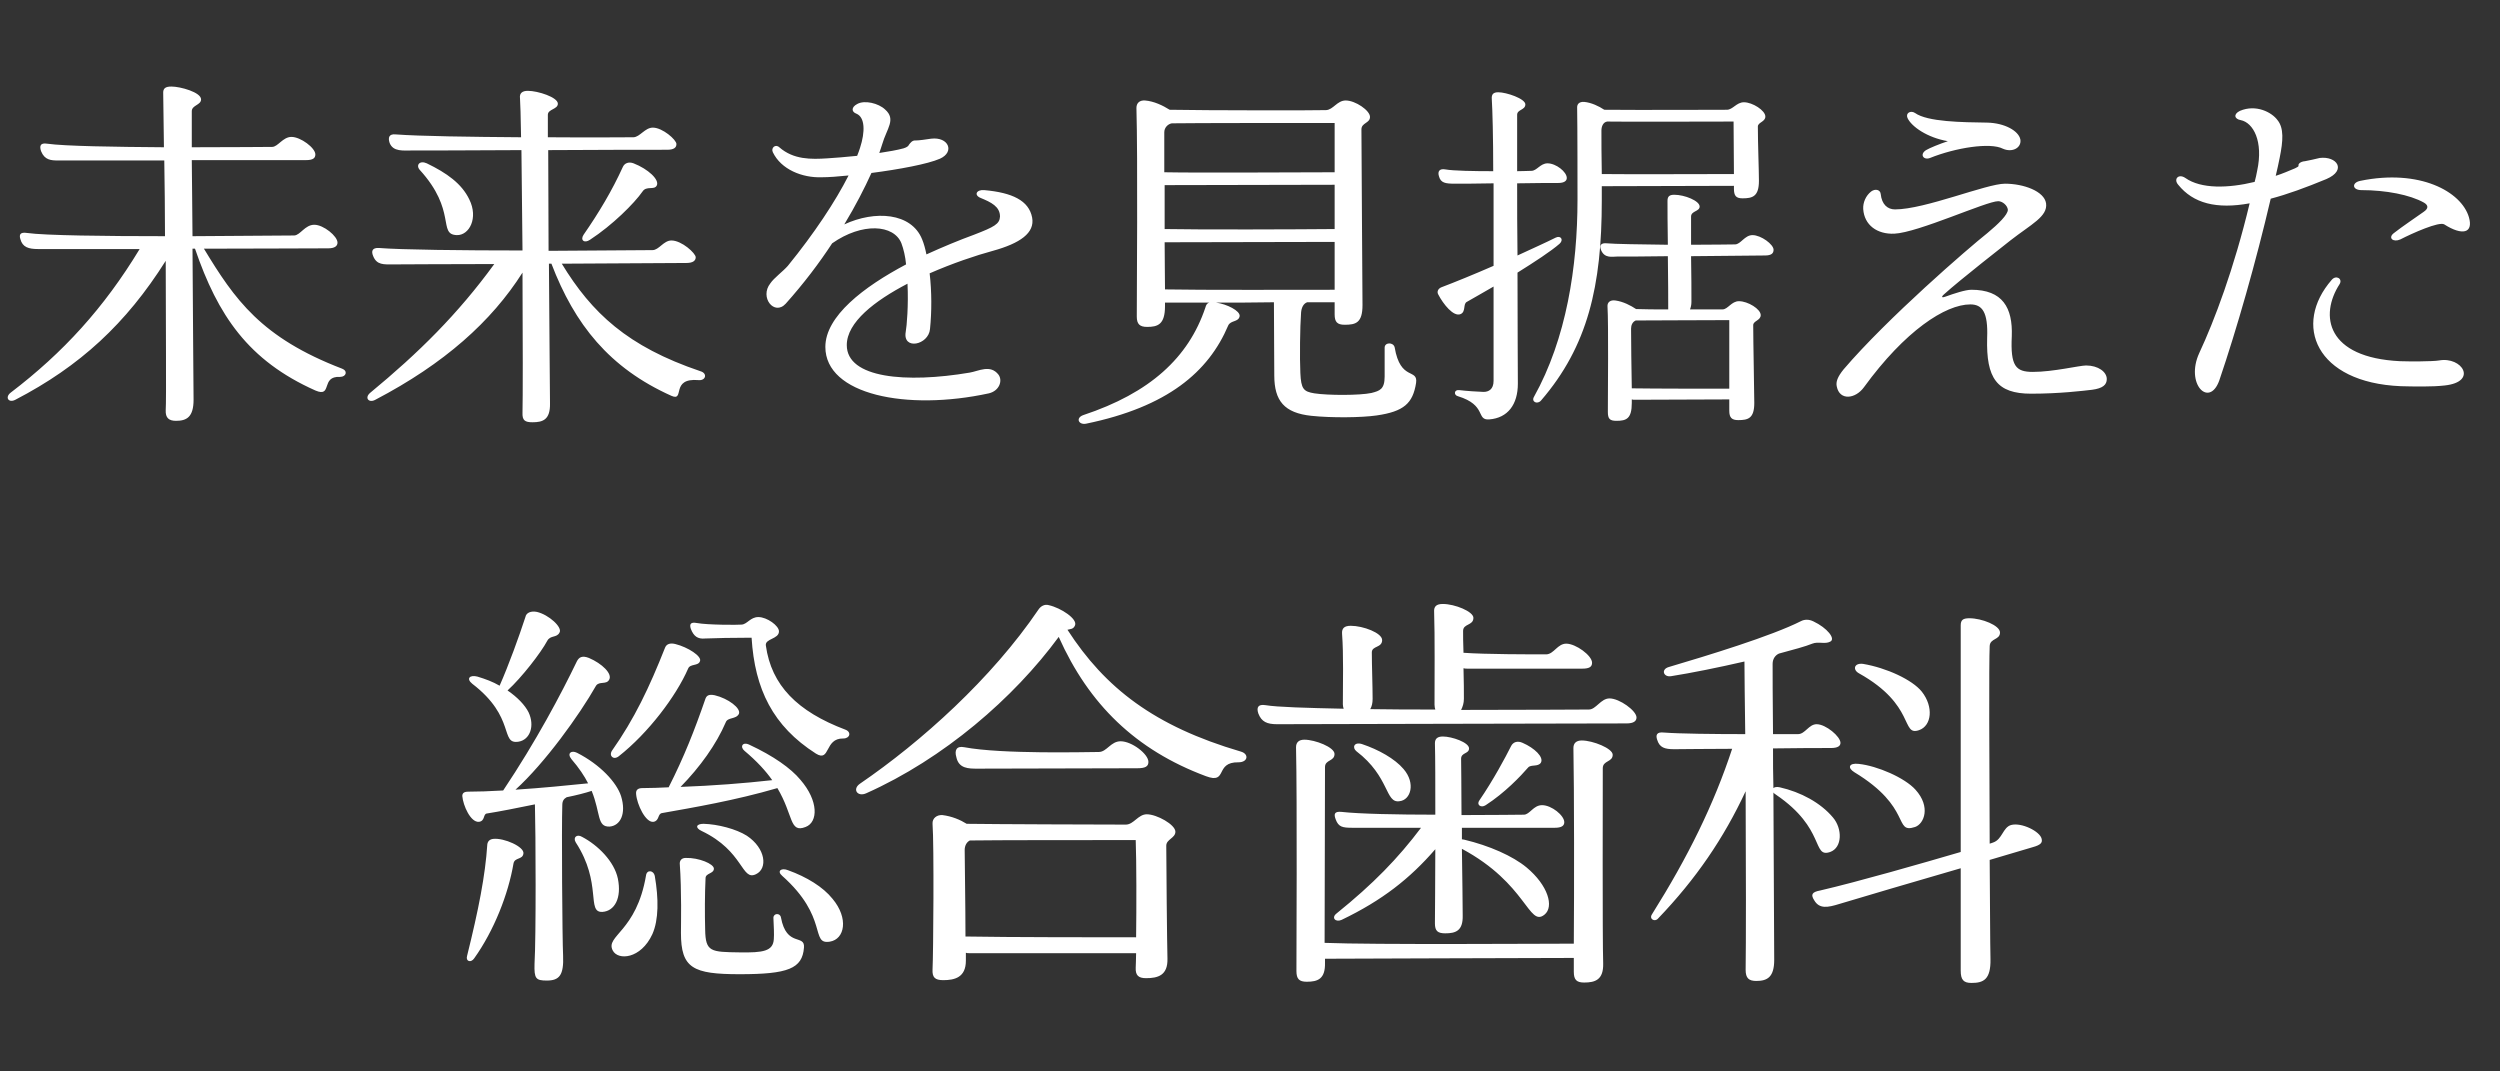
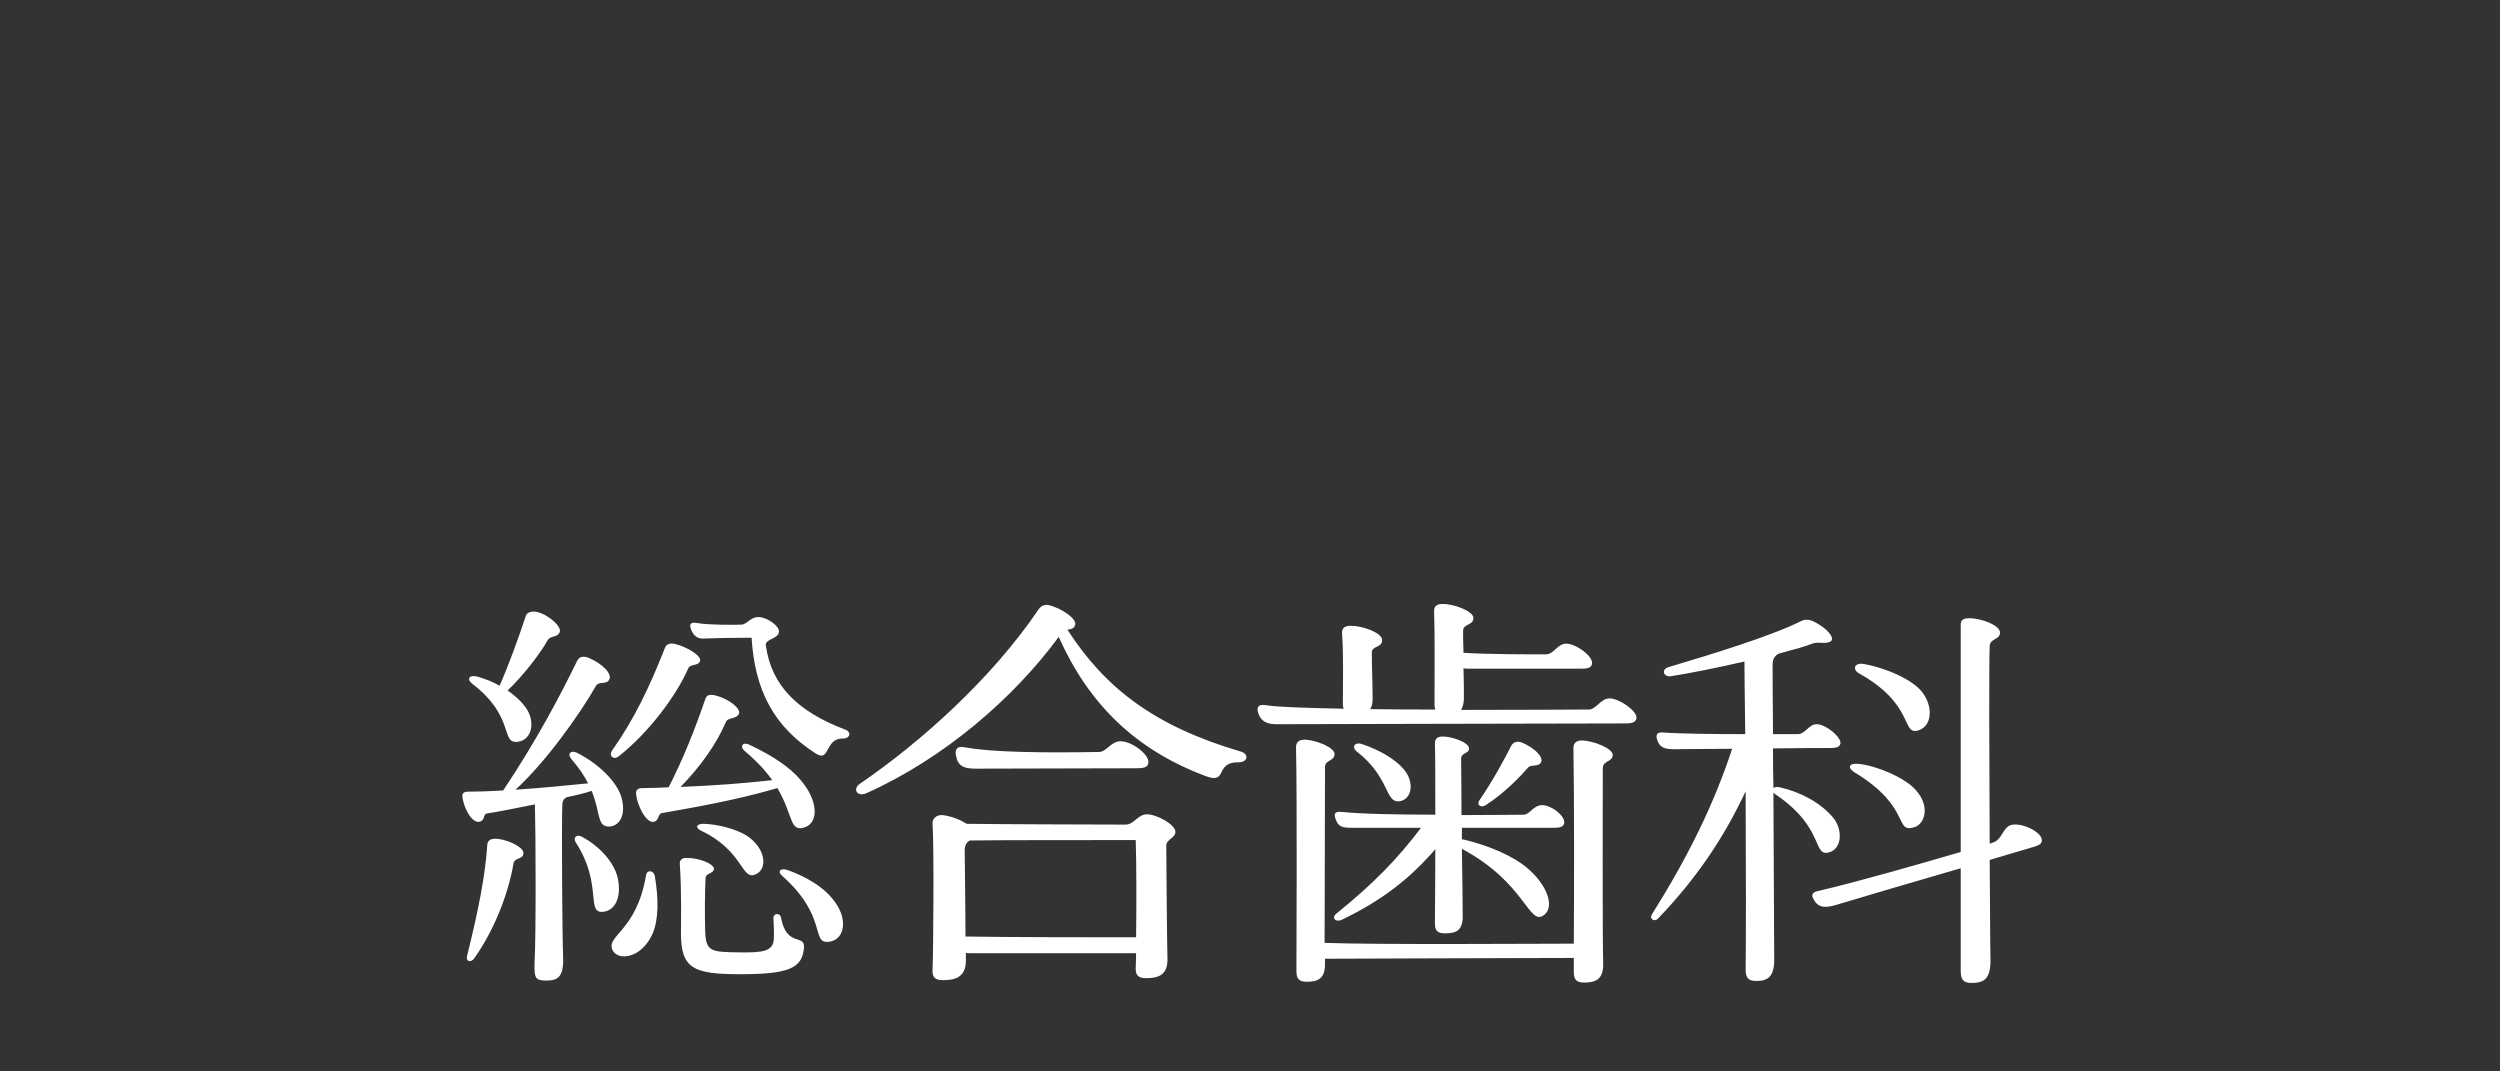
<svg xmlns="http://www.w3.org/2000/svg" width="252" height="108" viewBox="0 0 252 108" fill="none">
  <rect x="0" y="0" width="252" height="108" fill="#333333" stroke="none" />
-   <path d="M34.488 37.164C35.064 37.38 34.92 37.992 34.272 37.992C32.292 37.884 33.552 40.116 31.788 39.36C25.02 36.336 21.96 31.8 19.656 25.068H19.404C19.44 32.016 19.512 39.18 19.512 40.296C19.512 42.024 18.828 42.42 17.748 42.42C17.028 42.42 16.668 42.132 16.704 41.34C16.776 40.44 16.704 32.016 16.704 26.292C12.708 32.628 8.064 36.912 1.548 40.296C0.864 40.656 0.468 40.044 1.08 39.576C6.372 35.544 10.476 31.044 14.076 25.104L3.852 25.104C2.88 25.104 2.268 24.924 2.052 24.096C1.908 23.628 2.052 23.376 2.736 23.484C4.5 23.736 10.656 23.808 16.632 23.808C16.632 21.324 16.596 18.588 16.56 16.176L5.868 16.176C5.148 16.176 4.5 16.14 4.14 15.24C3.96 14.7 4.068 14.376 4.752 14.484C6.516 14.736 11.628 14.808 16.524 14.844L16.452 9.444C16.416 8.904 16.668 8.724 17.28 8.724C18.18 8.724 20.268 9.3 20.268 10.02C20.268 10.596 19.332 10.596 19.332 11.208V14.844C23.436 14.844 26.892 14.808 27.432 14.808C28.008 14.808 28.512 13.8 29.376 13.8C30.312 13.8 31.788 14.916 31.788 15.564C31.788 15.924 31.572 16.14 30.852 16.14H19.332C19.368 18.336 19.368 21 19.404 23.808L29.664 23.736C30.276 23.7 30.744 22.656 31.68 22.656C32.616 22.656 34.02 23.808 34.02 24.456C34.02 24.78 33.768 25.032 33.084 25.032C30.492 25.032 25.632 25.068 20.556 25.068C23.652 30.18 26.316 34.032 34.488 37.164ZM70.596 37.416C71.352 37.632 71.136 38.388 70.416 38.316C67.536 38.064 69.084 40.512 67.68 39.9C61.416 37.092 57.924 32.7 55.584 26.58H55.332C55.368 33.132 55.44 39.576 55.44 40.656C55.476 42.312 54.72 42.564 53.676 42.564C52.92 42.564 52.632 42.384 52.668 41.592C52.704 40.404 52.704 34.14 52.668 27.48C49.536 32.412 44.784 36.66 37.836 40.296C37.188 40.656 36.72 40.116 37.296 39.612C42.228 35.544 46.152 31.656 49.824 26.616C44.928 26.616 40.752 26.652 39.6 26.652C38.7 26.652 37.98 26.724 37.62 25.824C37.404 25.32 37.512 24.96 38.196 24.996C40.392 25.176 46.656 25.248 52.668 25.248L52.56 15.132C47.34 15.168 42.552 15.168 41.58 15.168C40.644 15.168 39.636 15.312 39.276 14.412C39.096 13.872 39.204 13.476 39.888 13.548C42.264 13.728 47.52 13.8 52.524 13.836C52.488 11.748 52.452 10.308 52.416 9.912C52.344 9.372 52.668 9.156 53.208 9.156C54.216 9.156 56.232 9.804 56.232 10.452C56.232 11.028 55.224 10.992 55.224 11.568V13.836C59.544 13.872 63.18 13.836 63.864 13.836C64.512 13.8 65.016 12.864 65.808 12.864C66.78 12.864 68.184 14.088 68.184 14.52C68.184 14.88 67.932 15.096 67.248 15.096C65.448 15.096 60.408 15.096 55.26 15.132C55.26 17.76 55.296 21.468 55.296 25.284L65.772 25.212C66.42 25.212 66.888 24.24 67.68 24.24C68.724 24.24 70.128 25.536 70.128 25.932C70.128 26.256 69.876 26.508 69.192 26.508L56.628 26.58C59.652 31.548 63.252 34.932 70.596 37.416ZM46.044 23.7C44.1 23.628 46.08 21.252 42.3 17.112C41.904 16.644 42.3 16.14 43.02 16.464C45.036 17.436 46.548 18.516 47.304 20.1C48.24 21.972 47.304 23.736 46.044 23.7ZM62.784 16.824C62.964 16.428 63.396 16.284 63.864 16.464C65.34 17.04 66.492 18.12 66.204 18.696C65.952 19.2 65.16 18.696 64.764 19.308C63.936 20.496 61.74 22.692 59.472 24.168C58.896 24.564 58.464 24.204 58.824 23.664C60.372 21.432 61.704 19.2 62.784 16.824ZM104.04 21.936C104.328 23.484 102.816 24.528 100.08 25.284C98.352 25.752 96.012 26.544 93.708 27.552C93.924 29.388 93.924 31.44 93.744 33.168C93.6 34.788 90.972 35.328 91.296 33.456C91.404 32.88 91.584 30.756 91.476 28.596C88.164 30.324 85.356 32.484 85.356 34.788C85.356 38.136 91.368 38.64 97.74 37.56C98.64 37.416 99.828 36.696 100.656 37.776C101.088 38.388 100.728 39.396 99.684 39.648C91.404 41.448 83.196 39.792 83.196 34.968C83.196 31.872 87.048 28.92 91.332 26.652C91.26 25.86 91.08 25.104 90.864 24.528C90.108 22.62 86.904 22.404 83.88 24.528C82.584 26.508 81.036 28.56 79.2 30.612C78.048 31.872 76.536 29.964 77.652 28.56C78.012 28.02 78.912 27.372 79.416 26.796C82.08 23.52 84.204 20.316 85.536 17.688C84.492 17.796 83.52 17.868 82.836 17.868C80.856 17.94 78.732 17.076 77.904 15.348C77.688 14.916 78.156 14.484 78.552 14.844C79.992 16.104 81.756 16.068 83.412 15.96C84.168 15.924 85.248 15.816 86.4 15.708C86.508 15.42 86.616 15.168 86.688 14.916C87.228 13.26 87.192 11.82 86.328 11.46C85.824 11.28 85.788 10.812 86.4 10.488C87.156 10.056 88.56 10.416 89.208 11.028C90.36 12.036 89.388 12.936 88.92 14.556C88.848 14.808 88.74 15.096 88.632 15.42C89.568 15.276 90.432 15.132 91.08 14.952C91.44 14.844 91.584 14.7 91.62 14.592C91.764 14.412 91.944 14.124 92.304 14.16C92.628 14.16 93.384 14.052 93.852 13.98C95.616 13.764 96.264 15.312 94.752 15.996C93.528 16.536 90.612 17.076 87.84 17.436C87.156 18.948 86.256 20.712 85.104 22.62C88.2 21.18 91.872 21.432 92.952 24.132C93.132 24.564 93.276 25.104 93.384 25.644C95.04 24.888 96.696 24.204 98.172 23.664C100.224 22.872 100.764 22.584 100.8 21.828C100.8 20.82 99.9 20.388 98.856 19.956C98.136 19.668 98.424 19.092 99.216 19.164C102.024 19.416 103.716 20.208 104.04 21.936ZM140.58 35.004C141.156 38.46 142.956 37.092 142.74 38.604C142.416 40.656 141.516 41.484 138.744 41.88C137.232 42.096 134.244 42.132 132.192 41.916C129.456 41.628 128.448 40.404 128.448 37.848C128.448 36.336 128.412 32.736 128.412 30.468C126.468 30.504 124.416 30.504 122.58 30.504C123.66 30.648 125.028 31.332 124.956 31.872C124.848 32.484 124.056 32.268 123.804 32.808C121.824 37.488 117.684 41.016 109.476 42.708C108.72 42.852 108.396 42.132 109.188 41.844C115.92 39.612 119.808 36.048 121.5 31.008C121.572 30.756 121.644 30.576 121.896 30.504L117.612 30.504C117.54 30.504 117.504 30.504 117.432 30.504V30.864C117.432 32.7 116.712 32.952 115.632 32.952C114.876 32.952 114.588 32.664 114.588 31.908C114.588 29.856 114.696 15.816 114.552 10.884C114.552 10.38 114.876 10.092 115.416 10.128C116.316 10.2 117.216 10.632 117.9 11.064C121.5 11.136 132.876 11.136 133.668 11.1C134.388 11.064 134.784 10.128 135.648 10.128C136.62 10.128 138.096 11.136 138.096 11.784C138.096 12.432 137.232 12.36 137.232 13.044C137.232 15.024 137.34 29.568 137.34 30.756C137.34 32.556 136.656 32.736 135.54 32.736C134.784 32.736 134.532 32.448 134.532 31.692V30.468C133.812 30.468 132.876 30.468 131.76 30.468C131.364 30.612 131.184 31.044 131.148 31.512C131.04 32.952 131.004 36.12 131.076 37.596C131.148 39.216 131.4 39.468 132.48 39.648C133.884 39.864 137.052 39.864 138.24 39.612C139.068 39.396 139.572 39.252 139.572 37.956V35.04C139.572 34.5 140.436 34.464 140.58 35.004ZM134.532 12.396C130.032 12.396 120.636 12.396 118.116 12.432C117.72 12.504 117.36 12.864 117.36 13.332V17.364C120.852 17.436 130.896 17.364 134.532 17.364V12.396ZM117.396 18.66V23.088C120.888 23.16 130.896 23.124 134.532 23.088V18.624C130.572 18.624 119.556 18.66 117.612 18.66H117.396ZM117.432 29.172C120.996 29.244 130.896 29.208 134.532 29.208V24.384C130.572 24.384 119.556 24.42 117.612 24.42H117.396C117.396 26.256 117.432 27.984 117.432 29.172ZM157.212 24.564C156.348 25.32 154.692 26.4 152.964 27.48C152.964 32.556 153 37.2 153 38.676C153 40.764 151.992 42.132 150.12 42.276C148.752 42.384 149.904 40.836 146.952 39.936C146.52 39.828 146.556 39.252 147.096 39.324C147.636 39.396 149.184 39.504 149.544 39.504C150.048 39.504 150.552 39.252 150.552 38.388V28.884C149.508 29.496 148.536 30.036 147.852 30.432C147.456 30.648 147.78 31.404 147.24 31.656C146.52 31.98 145.476 30.648 144.972 29.676C144.828 29.424 144.936 29.1 145.296 28.956C146.628 28.452 148.572 27.66 150.552 26.796V18.48C148.86 18.516 147.348 18.516 146.664 18.516C145.692 18.516 145.224 18.444 145.044 17.76C144.9 17.292 145.08 16.968 145.692 17.076C146.484 17.22 148.572 17.256 150.516 17.256C150.516 13.872 150.444 11.1 150.372 9.984C150.336 9.516 150.516 9.3 151.02 9.3C151.848 9.3 153.756 9.948 153.756 10.524C153.756 11.1 152.928 11.028 152.928 11.568V17.256C153.576 17.256 154.08 17.22 154.368 17.22C154.908 17.22 155.268 16.464 155.988 16.464C156.852 16.464 157.932 17.328 157.932 17.94C157.932 18.228 157.68 18.444 157.068 18.444C156.348 18.444 154.728 18.444 152.928 18.48C152.928 20.712 152.928 23.232 152.964 25.752C154.44 25.068 155.808 24.456 156.816 23.952C157.32 23.7 157.644 24.168 157.212 24.564ZM161.46 18.768V20.208C161.46 28.812 160.056 34.896 155.34 40.368C154.98 40.8 154.332 40.512 154.62 40.008C157.896 34.14 159.012 26.868 159.012 20.136C159.012 19.38 159.012 12.432 158.976 10.812C158.976 10.488 159.192 10.236 159.696 10.272C160.416 10.344 161.172 10.704 161.712 11.064C165.168 11.1 173.232 11.064 174.06 11.064C174.672 11.064 175.032 10.308 175.788 10.308C176.652 10.308 177.948 11.136 177.948 11.748C177.948 12.288 177.192 12.324 177.192 12.756C177.192 14.448 177.3 17.184 177.3 18.228C177.3 19.812 176.652 19.992 175.644 19.992C174.996 19.992 174.78 19.74 174.78 19.02V18.732C171.504 18.732 164.844 18.768 161.676 18.768H161.46ZM174.744 12.252C171.144 12.252 164.34 12.288 162 12.252C161.568 12.324 161.424 12.792 161.424 13.152C161.424 14.052 161.424 15.888 161.46 17.544C164.088 17.58 171.972 17.544 174.78 17.544L174.744 12.252ZM176.652 23.7C177.516 23.7 178.776 24.636 178.776 25.176C178.776 25.536 178.56 25.752 177.912 25.752L170.46 25.824C170.496 27.624 170.496 29.496 170.496 30.432C170.496 30.756 170.424 31.008 170.352 31.188H173.628C174.168 31.188 174.528 30.36 175.284 30.36C176.184 30.36 177.48 31.152 177.48 31.764C177.48 32.304 176.724 32.34 176.724 32.772C176.724 34.464 176.832 39.54 176.832 40.62C176.832 42.168 176.22 42.348 175.212 42.348C174.564 42.348 174.312 42.096 174.312 41.412V40.26C171.684 40.26 166.86 40.296 164.772 40.296C164.664 40.296 164.592 40.296 164.484 40.26V40.62C164.484 42.204 163.944 42.42 162.936 42.42C162.252 42.42 162.072 42.204 162.072 41.52C162.072 39.72 162.144 32.664 162.036 30.9C162 30.468 162.324 30.216 162.828 30.288C163.62 30.396 164.376 30.792 164.916 31.152C165.78 31.188 166.932 31.188 168.156 31.188V31.116C168.156 30.36 168.156 28.092 168.12 25.824C165.96 25.86 164.016 25.86 163.008 25.86C162.54 25.86 161.748 26.076 161.388 25.212C161.208 24.744 161.352 24.456 162 24.528C162.72 24.6 165.384 24.636 168.12 24.672C168.084 22.764 168.084 21 168.084 20.244C168.084 19.812 168.264 19.632 168.768 19.632C169.812 19.632 171.324 20.244 171.324 20.82C171.324 21.324 170.46 21.252 170.46 21.828V24.672C172.656 24.672 174.492 24.636 174.888 24.636C175.464 24.636 175.86 23.7 176.652 23.7ZM174.312 32.268C171.324 32.268 166.788 32.304 164.88 32.304C164.556 32.448 164.412 32.772 164.412 33.132C164.412 34.356 164.448 37.272 164.484 39.144C166.86 39.18 172.08 39.18 174.312 39.18V32.268ZM196.344 14.232C194.256 13.872 192.672 12.756 192.276 11.892C192.06 11.388 192.6 11.1 193.032 11.388C194.292 12.288 197.784 12.324 200.304 12.36C202.068 12.396 203.472 13.188 203.652 14.052C203.796 14.88 202.86 15.42 201.888 14.988C200.628 14.34 197.136 14.88 194.544 15.924C193.896 16.176 193.464 15.564 194.148 15.132C194.508 14.916 195.48 14.52 196.344 14.232ZM210.276 36.84C211.5 36.84 212.364 37.488 212.364 38.208C212.364 38.784 211.968 39.144 210.888 39.288C209.952 39.396 207.612 39.684 204.732 39.684C201.276 39.684 200.196 38.136 200.304 34.068C200.412 31.44 199.8 30.684 198.612 30.684C196.092 30.684 192.024 33.348 187.884 39.036C187.02 40.224 185.436 40.404 185.148 38.964C185.04 38.496 185.22 37.992 185.832 37.236C190.26 32.052 198.432 24.996 200.34 23.484C201.42 22.584 202.392 21.648 202.392 21.144C202.356 20.712 201.852 20.28 201.42 20.28C200.232 20.28 193.356 23.448 190.944 23.556C189.216 23.628 187.92 22.692 187.812 21.072C187.776 20.424 188.064 19.74 188.604 19.308C189.036 18.984 189.54 19.128 189.576 19.56C189.684 20.604 190.26 21.108 191.016 21.108C194.04 21.108 200.232 18.516 202.104 18.516C203.976 18.516 206.064 19.272 206.244 20.496C206.424 21.828 204.768 22.584 202.644 24.24C202.284 24.528 197.532 28.236 195.948 29.676C195.624 29.964 195.768 30.036 196.128 29.892C196.92 29.604 198.108 29.208 198.72 29.208C201.852 29.208 202.896 31.008 202.788 33.888C202.644 36.912 203.184 37.488 204.912 37.488C206.964 37.488 209.628 36.84 210.276 36.84ZM234.504 18.048C232.416 18.912 230.544 19.596 228.888 20.028C227.412 26.364 225.468 33.168 223.704 38.352C222.696 41.16 220.248 38.712 221.688 35.58C223.2 32.34 225.18 27.12 226.764 20.496C223.416 21.108 221.076 20.496 219.564 18.624C219.06 18.048 219.6 17.472 220.284 17.94C221.868 19.056 224.604 18.984 227.268 18.336C227.376 17.976 227.448 17.58 227.52 17.22C228.168 14.232 227.124 12.36 225.864 12.108C225.216 12 225.108 11.496 225.792 11.172C227.412 10.488 228.996 11.316 229.572 12.108C230.22 12.9 230.148 14.16 229.788 15.924C229.68 16.5 229.536 17.112 229.392 17.724C230.076 17.508 230.724 17.22 231.336 16.968C231.552 16.86 231.696 16.788 231.696 16.716C231.624 16.536 231.876 16.284 232.344 16.248C232.776 16.176 233.352 16.032 233.82 15.924C235.548 15.708 236.592 17.148 234.504 18.048ZM248.868 21.9C249.336 23.52 248.184 23.772 246.384 22.62C245.88 22.296 243.144 23.52 241.956 24.132C241.236 24.456 240.696 23.988 241.272 23.52C242.136 22.836 243.648 21.828 244.296 21.36C244.836 21 244.764 20.676 244.332 20.424C242.928 19.632 240.48 19.164 238.032 19.164C237.096 19.164 237.024 18.408 237.924 18.228C243.9 17.004 248.112 19.308 248.868 21.9ZM245.844 36.336C248.184 35.904 249.804 38.496 246.42 38.856C245.196 39 243.288 38.964 241.992 38.928C233.424 38.568 231.084 32.736 235.044 28.2C235.476 27.696 236.16 28.092 235.836 28.632C233.784 31.8 234.504 36.048 241.92 36.408C242.856 36.444 245.196 36.444 245.844 36.336Z" fill="white" />
  <path d="M47.6 68.92C46.96 68.4 47.36 68 48.12 68.2C48.92 68.44 49.68 68.72 50.36 69.12C51.28 67.04 52.32 64.16 52.96 62.2C53.04 61.76 53.52 61.56 54.12 61.68C55.32 61.96 56.72 63.24 56.4 63.76C56.12 64.32 55.48 64 55.16 64.6C54.52 65.8 52.6 68.28 51.16 69.6C52.16 70.28 52.92 71.08 53.28 71.8C53.92 73.16 53.44 74.56 52.28 74.76C50.36 75.08 52.04 72.32 47.6 68.92ZM85.24 73.56C85.84 73.8 85.68 74.44 85 74.44C83.08 74.4 83.72 76.88 82.24 75.96C77.92 73.2 76.08 69.48 75.76 64.28C74.08 64.28 71.88 64.32 71.08 64.36C70.32 64.44 69.92 64.12 69.64 63.4C69.48 62.92 69.6 62.68 70.24 62.8C71.32 63 74.36 63 74.76 62.96C75.32 62.92 75.64 62.2 76.44 62.2C77.32 62.2 78.52 63.08 78.52 63.64C78.52 64.44 77.08 64.36 77.2 65.08C77.76 69.08 80.36 71.72 85.24 73.56ZM62.36 76.24C61.84 76.64 61.36 76.2 61.68 75.68C63.96 72.44 65.44 69.32 67.04 65.28C67.2 64.88 67.6 64.8 68.08 64.92C69.36 65.24 70.76 66.16 70.56 66.64C70.4 67.16 69.56 66.88 69.36 67.4C68.16 70.16 65.36 73.88 62.36 76.24ZM57.12 80.36C56.84 80.52 56.68 80.72 56.68 81.16C56.6 83.28 56.68 94.76 56.76 96.32C56.84 98.28 56.4 98.84 55.12 98.84C54 98.84 53.84 98.64 53.88 97.16C54.04 94.48 54 83.88 53.92 81.08C52.16 81.44 50.36 81.8 49.08 82C48.68 82.04 48.92 82.76 48.28 82.84C47.44 82.92 46.68 81.2 46.6 80.24C46.6 79.96 46.76 79.8 47.2 79.8C48.12 79.8 49.36 79.76 50.72 79.68C54.04 74.72 56.56 69.96 58.16 66.64C58.36 66.28 58.64 66.04 59.36 66.32C60.68 66.88 61.76 67.92 61.4 68.52C61.12 69.04 60.4 68.64 60.08 69.12C58.4 72.08 54.92 76.92 51.96 79.6C54.52 79.44 57.32 79.16 59.28 78.96C58.92 78.24 58.36 77.4 57.6 76.52C57.12 75.92 57.6 75.6 58.16 75.88C60.52 77.08 62.16 78.88 62.6 80.24C63.16 82.04 62.52 83.24 61.44 83.32C60.16 83.36 60.56 82 59.64 79.72C59.04 79.92 58.12 80.16 57.12 80.36ZM81.2 83.36C79.56 84 80 82.2 78.36 79.44C74.12 80.68 69.88 81.4 66.72 81.96C66.28 82.04 66.48 82.72 65.88 82.84C65.08 82.96 64.2 81.08 64.12 80.04C64.08 79.64 64.28 79.44 64.76 79.44C65.64 79.44 66.52 79.4 67.4 79.36C68.96 76.28 70 73.64 71.12 70.4C71.24 70.12 71.44 69.96 72.04 70.08C73.4 70.4 74.72 71.4 74.48 71.96C74.2 72.52 73.36 72.28 73.16 72.8C72.2 75.04 70.56 77.32 68.6 79.32C71.88 79.2 74.96 78.96 77.84 78.64C77.2 77.72 76.28 76.72 75.04 75.68C74.56 75.28 74.84 74.72 75.56 75.08C77.96 76.2 79.72 77.44 80.68 78.6C82.52 80.72 82.48 82.88 81.2 83.36ZM70.92 83.04C72.36 83.08 74.2 83.56 75.28 84.24C77.2 85.52 77.4 87.56 76.2 88.12C74.72 88.84 75 85.8 70.72 83.76C70.04 83.44 70.16 83.04 70.92 83.04ZM62.28 88.56C62.68 90.52 61.96 91.84 60.72 91.92C59.08 92 60.72 89.04 58.04 84.92C57.72 84.4 58.16 84.04 58.68 84.36C60.28 85.2 61.92 86.84 62.28 88.56ZM49.72 84.56C50.8 84.44 52.88 85.36 52.76 86.04C52.68 86.68 51.88 86.4 51.76 87.04C51.24 90.12 49.8 93.8 47.8 96.6C47.48 97.08 46.92 96.92 47.08 96.36C48.24 91.68 48.92 88.24 49.12 85.12C49.16 84.8 49.36 84.6 49.72 84.56ZM78.72 92.48C79.28 95.52 81.16 94.12 81.04 95.52C80.88 97.64 79.44 98.2 74.56 98.2C69.84 98.2 68.64 97.6 68.64 94.04C68.64 93.12 68.72 89.88 68.52 87.04C68.52 86.72 68.72 86.48 69.12 86.48C70.44 86.44 71.96 87.08 71.96 87.56C71.96 88.08 71.12 88 71.12 88.52C71.04 90.08 71.04 92.2 71.08 93.72C71.12 95.96 71.64 95.96 74.56 96C76.92 96.04 77.92 95.88 78 94.68C78.04 94.16 78 93.4 77.96 92.52C77.96 92.04 78.64 92 78.72 92.48ZM79.44 87.72C81.32 88.4 82.96 89.4 83.92 90.6C85.56 92.56 85.16 94.68 83.64 94.92C81.64 95.24 83.56 92.48 78.84 88.28C78.28 87.8 78.76 87.44 79.44 87.72ZM65.12 88.24C65.2 87.64 65.88 87.72 66 88.28C66.4 90.6 66.4 92.72 65.76 94.16C64.6 96.68 62.28 96.84 61.76 95.8C61 94.32 64.16 93.92 65.12 88.24ZM125.08 75.76C125.92 76 125.8 76.84 124.84 76.84C122.4 76.8 123.8 79.08 121.56 78.24C114.48 75.6 109.76 71 106.72 64.2C102.2 70.36 95.12 76.48 87.32 79.96C86.44 80.36 85.88 79.56 86.68 79C92.88 74.76 99.96 68.4 104.68 61.44C104.92 61.08 105.32 60.88 105.72 61C106.96 61.28 108.64 62.4 108.36 63.04C108.2 63.44 107.88 63.4 107.6 63.48C111.4 69.36 116.36 73.2 125.08 75.76ZM98.52 77.48C97.64 77.48 96.64 77.48 96.4 76.32C96.2 75.64 96.4 75.16 97.2 75.32C101 76.04 109.64 75.8 110.76 75.8C111.56 75.8 111.96 74.72 112.96 74.72C114.08 74.72 115.76 76 115.76 76.8C115.76 77.24 115.48 77.44 114.64 77.44L98.52 77.48ZM115.6 82.08C116.6 82.08 118.48 83.12 118.48 83.84C118.48 84.48 117.56 84.6 117.56 85.24C117.56 86.64 117.64 95.4 117.68 96.64C117.72 98.32 116.72 98.6 115.52 98.6C114.76 98.6 114.44 98.32 114.48 97.52C114.48 97.24 114.52 96.76 114.52 96.08L97.68 96.08C97.56 96.08 97.48 96.08 97.36 96.04V96.84C97.36 98.52 96.24 98.8 95.08 98.8C94.24 98.8 93.96 98.52 94 97.72C94.08 96.24 94.16 85.08 94 83.04C93.96 82.48 94.44 82.12 95 82.16C95.96 82.28 96.8 82.64 97.44 83.04C100.16 83.08 110.88 83.12 113.48 83.12C114.28 83.12 114.72 82.08 115.6 82.08ZM97.32 94.4C101.56 94.48 111.24 94.48 114.52 94.48C114.56 91.4 114.56 86.88 114.48 84.68C109.36 84.68 100.28 84.68 97.76 84.72C97.44 84.88 97.24 85.24 97.24 85.68C97.24 86.72 97.32 91.36 97.32 94.4ZM162.24 70.4C163.24 70.4 164.96 71.64 164.96 72.32C164.96 72.68 164.68 72.92 163.96 72.92C158.6 72.92 131.84 73 128.72 73C127.72 73 127.16 72.76 126.84 71.92C126.64 71.32 126.8 70.96 127.56 71.08C128.76 71.28 131.72 71.36 135.44 71.44C135.4 71.32 135.36 71.16 135.36 71C135.36 68.8 135.44 66 135.28 63.88C135.24 63.32 135.52 63.08 136.16 63.08C137.4 63.08 139.32 63.8 139.32 64.52C139.32 65.32 138.28 65.08 138.28 65.76C138.28 67.08 138.36 69.16 138.36 70.44C138.36 70.88 138.28 71.2 138.12 71.48C140.24 71.52 142.48 71.52 144.68 71.52C144.64 71.4 144.6 71.24 144.6 71.04C144.6 68.84 144.64 63.84 144.56 61.68C144.52 61.12 144.8 60.88 145.44 60.88C146.64 60.88 148.52 61.64 148.52 62.28C148.52 63.08 147.48 62.84 147.48 63.6C147.48 64.04 147.48 64.84 147.52 65.8C149.72 65.96 154.28 65.96 155.88 65.96C156.64 65.92 157 64.88 157.88 64.88C158.84 64.88 160.48 66.08 160.48 66.8C160.48 67.2 160.24 67.4 159.48 67.4H147.92C147.8 67.4 147.64 67.4 147.52 67.36C147.56 68.64 147.56 69.84 147.56 70.44C147.56 70.88 147.44 71.24 147.28 71.56C153.72 71.56 159.36 71.52 160.16 71.52C160.88 71.52 161.36 70.4 162.24 70.4ZM134.72 92.08C138.44 89.08 140.92 86.52 143.24 83.44H136.32C135.32 83.44 134.92 83.36 134.64 82.6C134.44 82.08 134.48 81.76 135.24 81.84C137 82.04 140.92 82.12 144.68 82.12C144.68 79.12 144.68 76.32 144.64 74.92C144.64 74.44 144.92 74.24 145.44 74.24C146.36 74.24 148.08 74.84 148.08 75.44C148.08 76 147.28 75.84 147.28 76.48C147.28 77 147.32 79.36 147.32 82.16C150.56 82.16 153.2 82.12 153.6 82.12C154.2 82.12 154.56 81.16 155.44 81.16C156.4 81.16 157.68 82.2 157.68 82.88C157.68 83.24 157.4 83.44 156.72 83.44H147.36C147.36 83.84 147.36 84.24 147.36 84.6C147.44 84.6 147.52 84.64 147.6 84.64C150.12 85.24 152.48 86.28 153.88 87.44C156.04 89.24 156.68 91.4 155.68 92.2C154.08 93.48 153.92 89.08 147.36 85.56C147.4 88.44 147.44 91.16 147.44 92.28C147.48 93.84 146.72 94.08 145.68 94.08C144.92 94.08 144.64 93.84 144.64 93.08C144.64 91.8 144.68 88.84 144.68 85.6C142.12 88.56 139.32 90.76 135.24 92.72C134.64 93 134.16 92.52 134.72 92.08ZM159.44 74.64C160.56 74.64 162.56 75.44 162.56 76.08C162.56 76.84 161.56 76.64 161.56 77.44C161.56 79.04 161.52 94.68 161.6 97.12C161.64 98.76 160.8 99.04 159.68 99.04C158.92 99.04 158.64 98.76 158.64 97.96V96.56C153.4 96.56 135.8 96.64 133.84 96.64H133.56C133.56 96.8 133.56 96.92 133.56 97.04C133.6 98.68 132.84 98.96 131.72 98.96C130.96 98.96 130.68 98.68 130.68 97.88C130.68 96.48 130.76 80.6 130.64 75.32C130.64 74.84 130.92 74.56 131.48 74.56C132.56 74.56 134.52 75.32 134.52 76C134.52 76.76 133.56 76.56 133.56 77.32L133.52 95.04C138.44 95.24 155.44 95.12 158.64 95.12C158.68 90 158.68 79.52 158.6 75.4C158.6 74.92 158.88 74.64 159.44 74.64ZM149.76 81.16C149.28 81.48 148.8 81.12 149.12 80.68C150.52 78.64 151.76 76.32 152.32 75.2C152.52 74.8 152.96 74.64 153.48 74.88C154.68 75.4 155.64 76.32 155.32 76.88C155.04 77.32 154.32 77.04 154.04 77.36C153.28 78.24 151.68 79.92 149.76 81.16ZM141.08 80.76C139.6 81 140.12 78.32 136.72 75.72C136.28 75.36 136.48 74.76 137.28 75C138.96 75.56 140.6 76.48 141.48 77.52C142.72 78.96 142.2 80.64 141.08 80.76ZM205.8 84.56C205.88 84.92 205.76 85.16 204.88 85.4L200.56 86.68C200.6 91.12 200.6 94.96 200.64 96.68C200.68 98.76 199.92 99.08 198.72 99.08C197.92 99.08 197.64 98.76 197.64 97.84V87.52C192.92 88.88 187.68 90.44 185.4 91.12C184.24 91.48 183.4 91.64 182.88 90.76C182.52 90.2 182.6 89.92 183.48 89.76C187.28 88.88 193.68 87.04 197.64 85.88V63.04C197.64 62.48 197.88 62.32 198.52 62.32C199.76 62.32 201.6 63.04 201.6 63.76C201.6 64.52 200.6 64.32 200.56 65.12C200.48 66.76 200.52 76.6 200.56 85.04C200.68 85 200.84 84.96 200.92 84.92C201.84 84.6 201.88 83.4 202.72 83.16C203.76 82.88 205.64 83.8 205.8 84.56ZM184.48 85.88C182.64 86.52 184.04 83.52 179.04 80.12C178.92 80.04 178.8 79.96 178.76 79.88L178.84 96.76C178.84 98.48 178.16 98.88 177.04 98.88C176.28 98.88 175.96 98.6 175.96 97.76C176 95.4 176 87.24 175.96 79.76C173.76 84.48 170.96 88.6 167.12 92.6C166.8 92.96 166.2 92.64 166.52 92.16C170.16 86.36 172.76 81.08 174.6 75.48C172 75.48 169.68 75.52 168.76 75.52C167.8 75.52 167.28 75.36 167.04 74.56C166.88 74.08 167 73.76 167.72 73.84C169.24 73.96 172.8 74 175.92 74C175.88 70.76 175.84 68.08 175.84 66.68C173.24 67.28 170.48 67.84 168.44 68.16C167.68 68.28 167.4 67.48 168.2 67.24C172.12 66.08 178.56 64.12 181.56 62.6C181.88 62.44 182.32 62.4 182.8 62.64C184.16 63.28 185.08 64.4 184.48 64.68C183.96 64.96 183.28 64.64 182.68 64.88C182 65.16 180.8 65.48 179.32 65.88C178.96 66.04 178.68 66.4 178.68 66.92C178.68 67.72 178.68 70.48 178.72 74H181.24C181.96 74 182.32 73 183.12 73C184.04 73 185.52 74.24 185.52 74.88C185.52 75.2 185.24 75.4 184.56 75.4C183.44 75.4 181.2 75.4 178.72 75.44C178.72 76.72 178.72 78.08 178.76 79.44C178.84 79.36 179.08 79.28 179.4 79.36C181.52 79.84 183.52 80.92 184.76 82.4C185.72 83.52 185.72 85.44 184.48 85.88ZM187.4 67.88C186.72 67.52 186.88 66.8 187.8 66.92C190.16 67.32 192.76 68.52 193.72 69.72C194.92 71.24 194.72 73.16 193.44 73.6C191.6 74.24 193.12 71.08 187.4 67.88ZM186.92 77.84C186.2 77.4 186.36 76.88 187.36 77C189.24 77.2 192 78.4 193.08 79.6C194.64 81.32 193.96 83.04 193.04 83.36C190.84 84.08 192.8 81.4 186.92 77.84Z" fill="white" />
</svg>